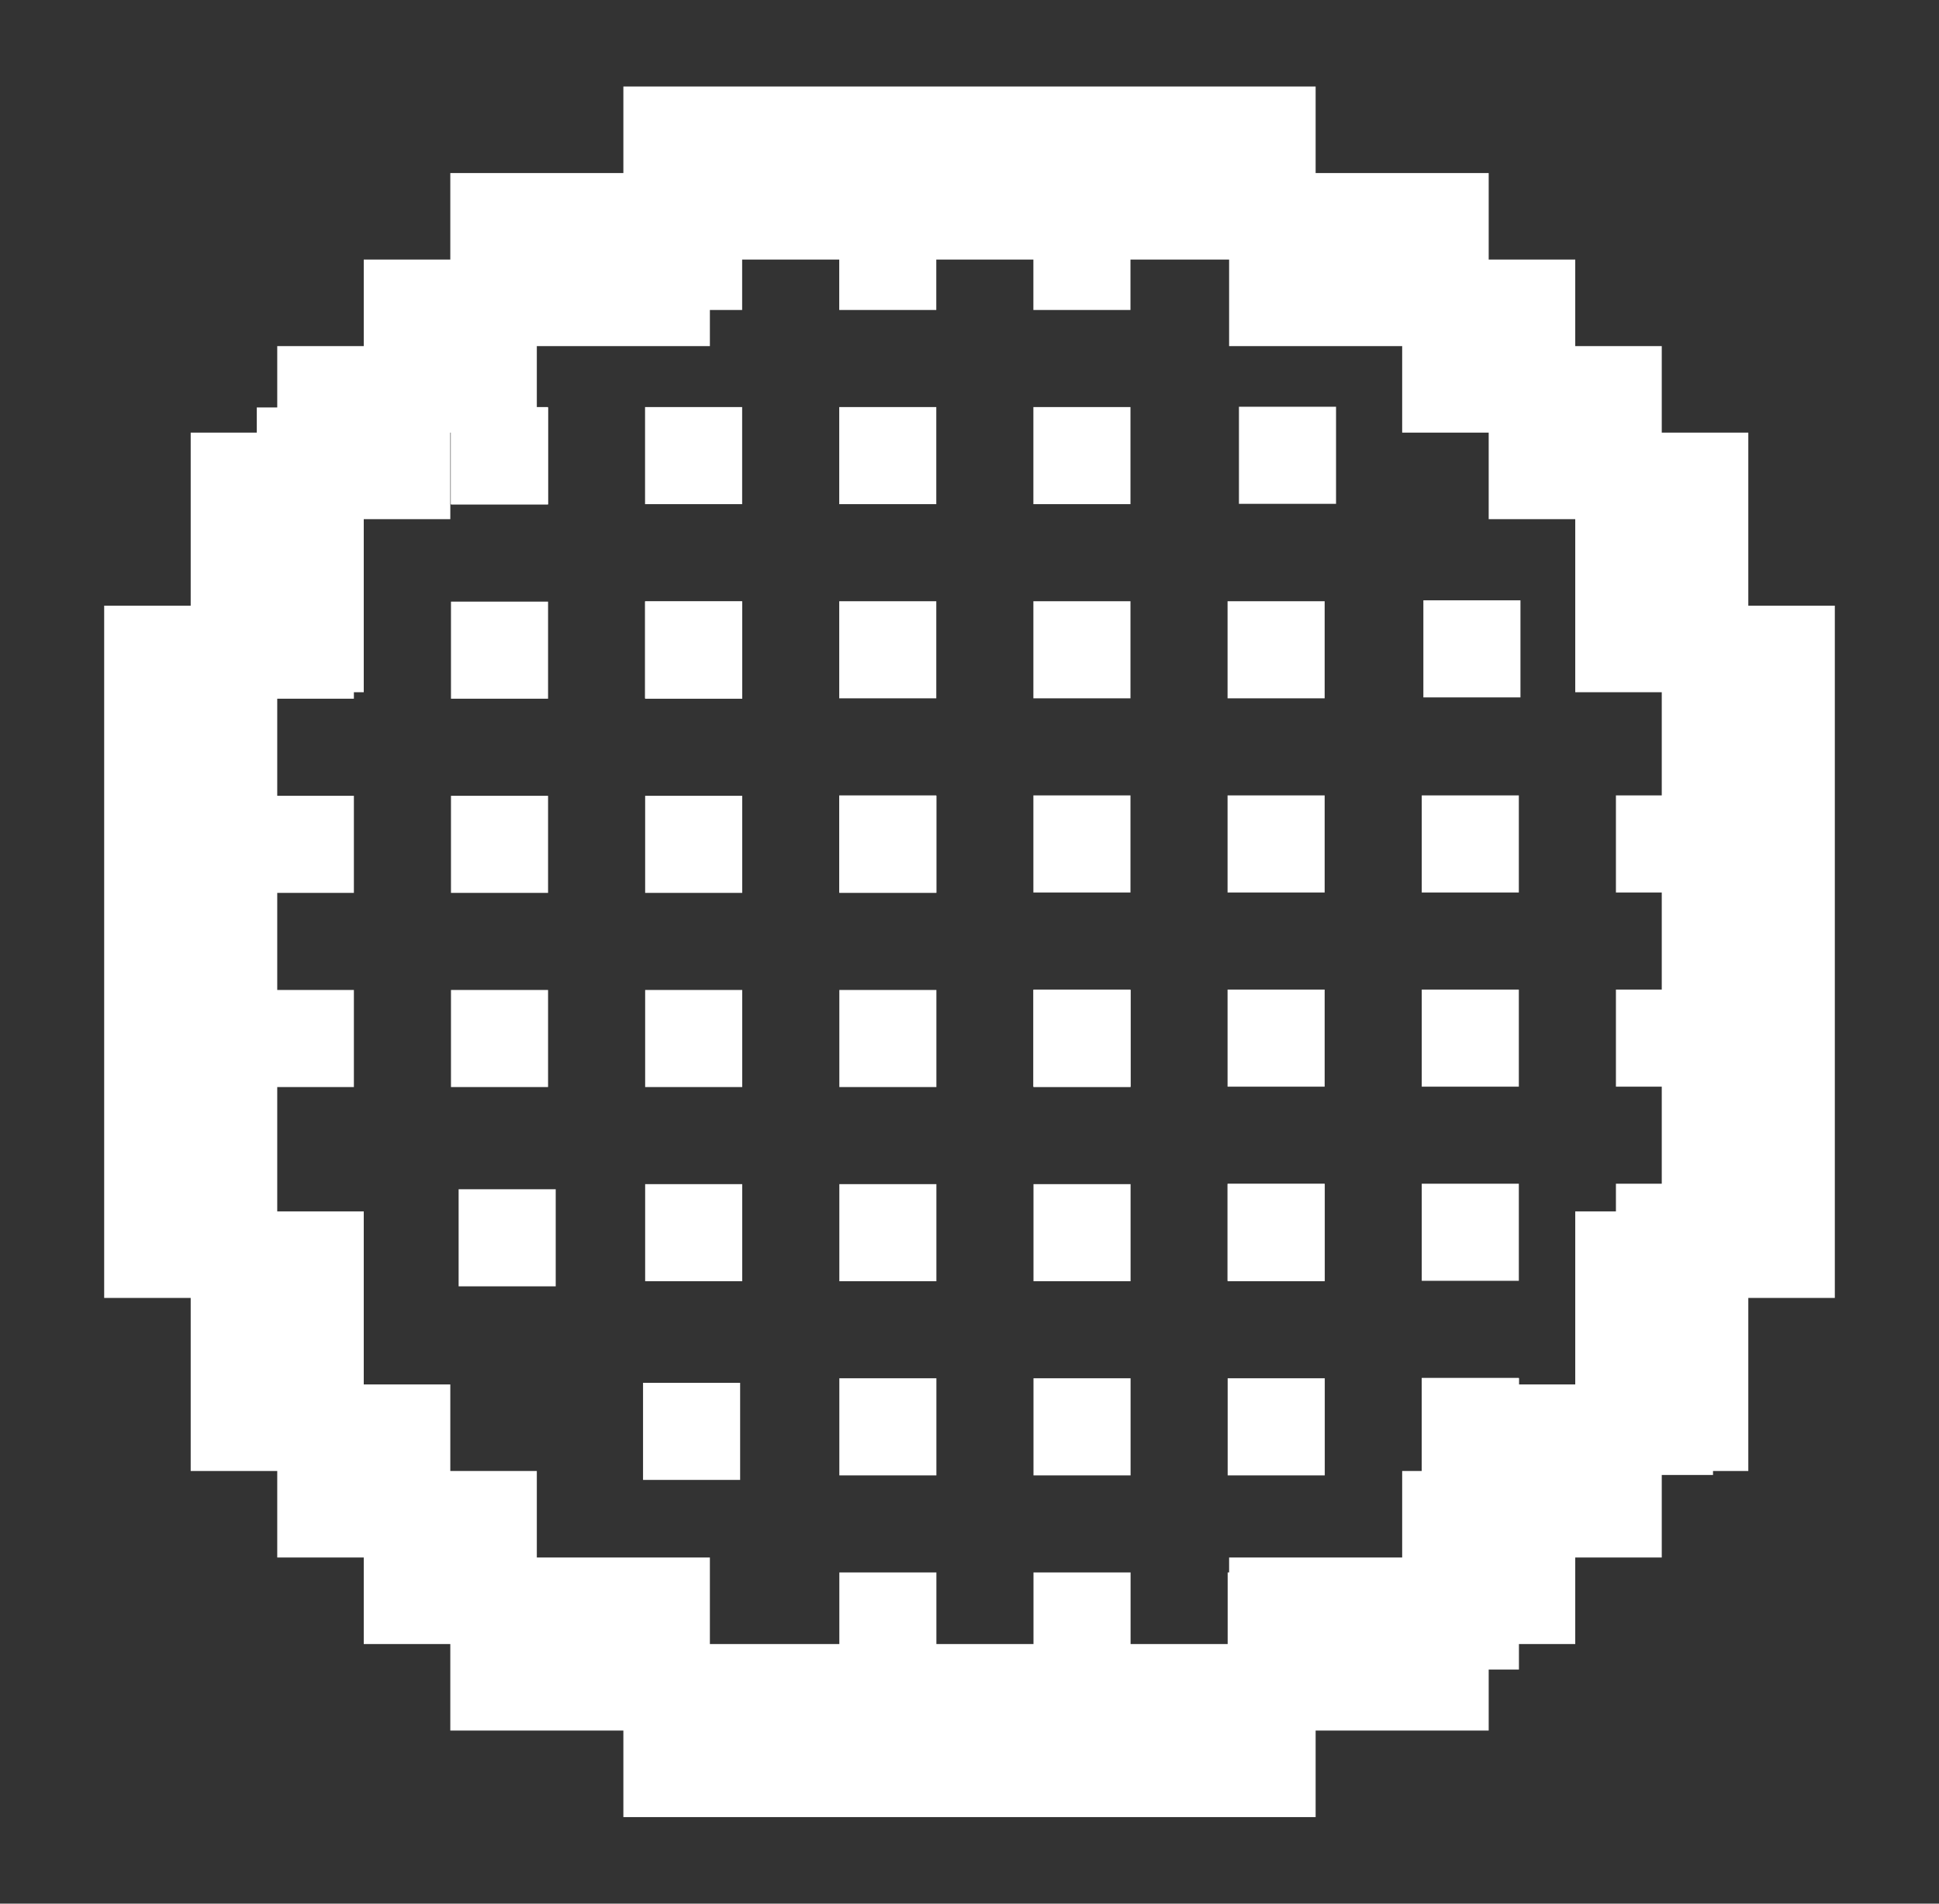
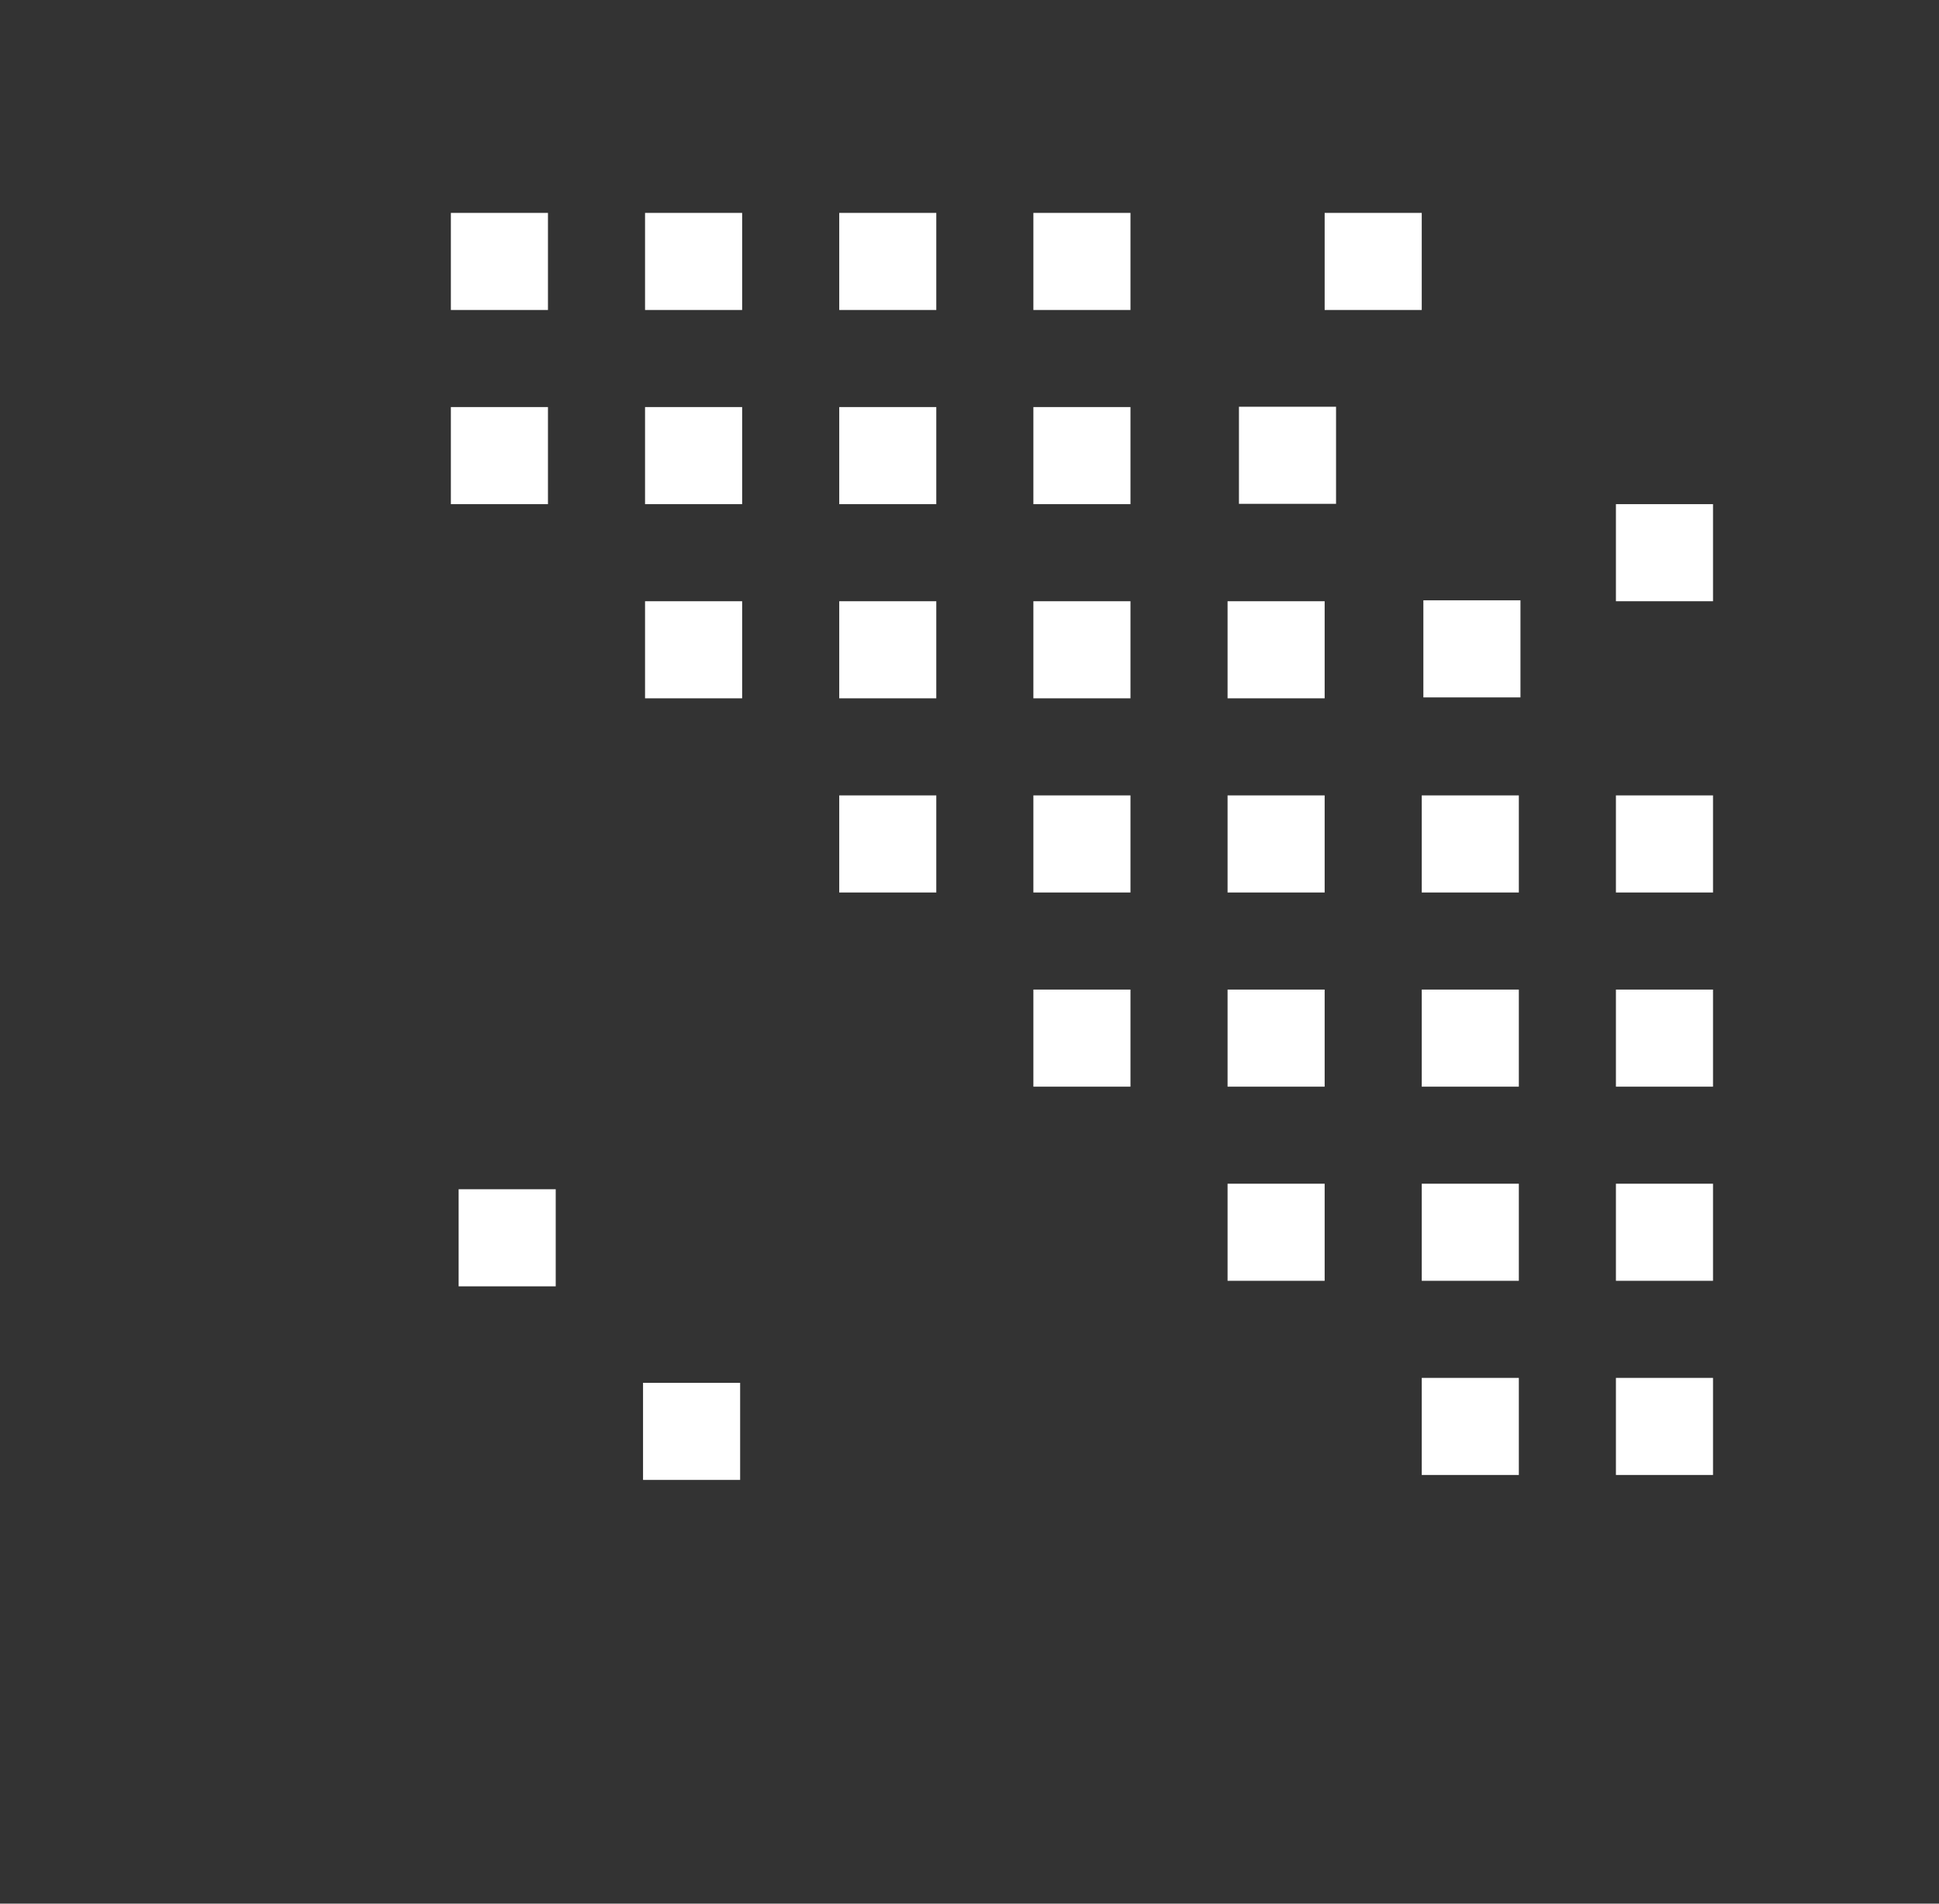
<svg xmlns="http://www.w3.org/2000/svg" width="55" height="54" viewBox="0 0 55 54" fill="none">
  <rect x="0" y="0" width="55" height="54" fill="#333333" stroke="none" />
-   <path d="M37.318 2.454V4.909H42.227V7.363H44.682V9.818H47.136V12.272H49.591V17.181H52.045V36.818H49.591V41.727H47.136V44.181H44.682V46.636H42.227V49.09H37.318V51.545H17.682V49.09H12.773V46.636H10.318V44.181H7.864V41.727H5.409V36.818H2.955V17.181H5.409V12.272H7.864V9.818H10.318V7.363H12.773V4.909H17.682V2.454H37.318ZM34.864 7.363H20.136V9.818H15.227V12.272H12.773V14.727H10.318V19.636H7.864V34.363H10.318V39.272H12.773V41.727H15.227V44.181H20.136V46.636H34.864V44.181H39.773V41.727H42.227V39.272H44.682V34.363H47.136V19.636H44.682V14.727H42.227V12.272H39.773V9.818H34.864V7.363Z" fill="white" />
  <path d="M15.543 8.793H12.789V6.039H15.543V8.793ZM21.051 8.793H18.297V6.039H21.051V8.793ZM26.558 8.793H23.805V6.039H26.558V8.793ZM32.066 14.301H29.312V11.547H32.066V14.301ZM37.574 19.809H34.82V17.055H37.574V19.809ZM43.082 25.317H40.328V22.563H43.082V25.317ZM32.066 8.793H29.312V6.039H32.066V8.793ZM45.836 22.563H48.59V25.317H45.836V22.563ZM21.051 14.301H18.297V11.547H21.051V14.301ZM26.558 14.301H23.805V11.547H26.558V14.301ZM32.066 19.809H29.312V17.055H32.066V19.809ZM37.574 25.317H34.82V22.563H37.574V25.317ZM26.558 19.809H23.805V17.055H26.558V19.809ZM32.066 25.317H29.312V22.563H32.066V25.317ZM37.574 30.825H34.82V28.071H37.574V30.825ZM12.789 14.301V11.547H15.543V14.301H12.789ZM18.297 19.809V17.055H21.051V19.809H18.297ZM23.805 25.317V22.563H26.558V25.317H23.805ZM29.312 30.825V28.071H32.066V30.825H29.312ZM34.82 36.332V33.578H37.574V36.332H34.82ZM40.328 41.84V39.086H43.082V41.84H40.328ZM45.836 39.086H48.59V41.84H45.836V39.086ZM45.836 33.578H48.59V36.332H45.836V33.578ZM45.836 28.071H48.59V30.825H45.836V28.071ZM43.082 36.332H40.328V33.578H43.082V36.332ZM40.328 28.071H43.082V30.825H40.328V28.071ZM40.328 8.793H37.574V6.039H40.328V8.793ZM45.836 14.301H48.59V17.055H45.836V14.301Z" fill="white" />
-   <path d="M40.331 44.605L43.085 44.605L43.085 47.359L40.331 47.359L40.331 44.605ZM34.823 44.605L37.577 44.605L37.577 47.359L34.823 47.359L34.823 44.605ZM29.315 44.605L32.069 44.605L32.069 47.359L29.315 47.359L29.315 44.605ZM23.808 39.097L26.561 39.097L26.561 41.852L23.808 41.852L23.808 39.097ZM18.3 33.59L21.053 33.59L21.053 36.344L18.3 36.344L18.3 33.59ZM12.792 28.082L15.546 28.082L15.546 30.836L12.792 30.836L12.792 28.082ZM23.808 44.605L26.561 44.605L26.561 47.359L23.808 47.359L23.808 44.605ZM10.038 30.836L7.284 30.836L7.284 28.082L10.038 28.082L10.038 30.836ZM34.823 39.097L37.577 39.097L37.577 41.852L34.823 41.852L34.823 39.097ZM29.315 39.097L32.069 39.097L32.069 41.852L29.315 41.852L29.315 39.097ZM23.808 33.59L26.561 33.59L26.561 36.344L23.808 36.344L23.808 33.59ZM18.3 28.082L21.053 28.082L21.053 30.836L18.3 30.836L18.3 28.082ZM29.315 33.59L32.069 33.59L32.069 36.344L29.315 36.344L29.315 33.59ZM23.808 28.082L26.561 28.082L26.561 30.836L23.808 30.836L23.808 28.082ZM18.3 22.574L21.053 22.574L21.053 25.328L18.3 25.328L18.3 22.574ZM43.085 39.097L43.085 41.852L40.331 41.852L40.331 39.097L43.085 39.097ZM37.577 33.59L37.577 36.344L34.823 36.344L34.823 33.59L37.577 33.59ZM32.069 28.082L32.069 30.836L29.315 30.836L29.315 28.082L32.069 28.082ZM26.561 22.574L26.561 25.328L23.808 25.328L23.808 22.574L26.561 22.574ZM21.053 17.066L21.053 19.82L18.3 19.82L18.3 17.066L21.053 17.066ZM15.546 11.558L15.546 14.312L12.792 14.312L12.792 11.558L15.546 11.558ZM10.038 14.312L7.284 14.312L7.284 11.558L10.038 11.558L10.038 14.312ZM10.038 19.82L7.284 19.82L7.284 17.066L10.038 17.066L10.038 19.82ZM10.038 25.328L7.284 25.328L7.284 22.574L10.038 22.574L10.038 25.328ZM12.792 17.066L15.546 17.066L15.546 19.82L12.792 19.82L12.792 17.066ZM15.546 25.328L12.792 25.328L12.792 22.574L15.546 22.574L15.546 25.328ZM15.546 44.605L18.3 44.605L18.3 47.359L15.546 47.359L15.546 44.605ZM10.038 39.097L7.284 39.097L7.284 36.344L10.038 36.344L10.038 39.097Z" fill="white" />
  <path d="M20.994 39.226L18.24 39.226L18.24 41.98L20.994 41.98L20.994 39.226Z" fill="white" />
  <path d="M15.763 33.735L13.009 33.735L13.009 36.489L15.763 36.489L15.763 33.735Z" fill="white" />
  <path d="M43.128 17.029L40.374 17.029L40.374 19.783L43.128 19.783L43.128 17.029Z" fill="white" />
  <path d="M37.897 11.538L35.143 11.538L35.143 14.292L37.897 14.292L37.897 11.538Z" fill="white" />
</svg>